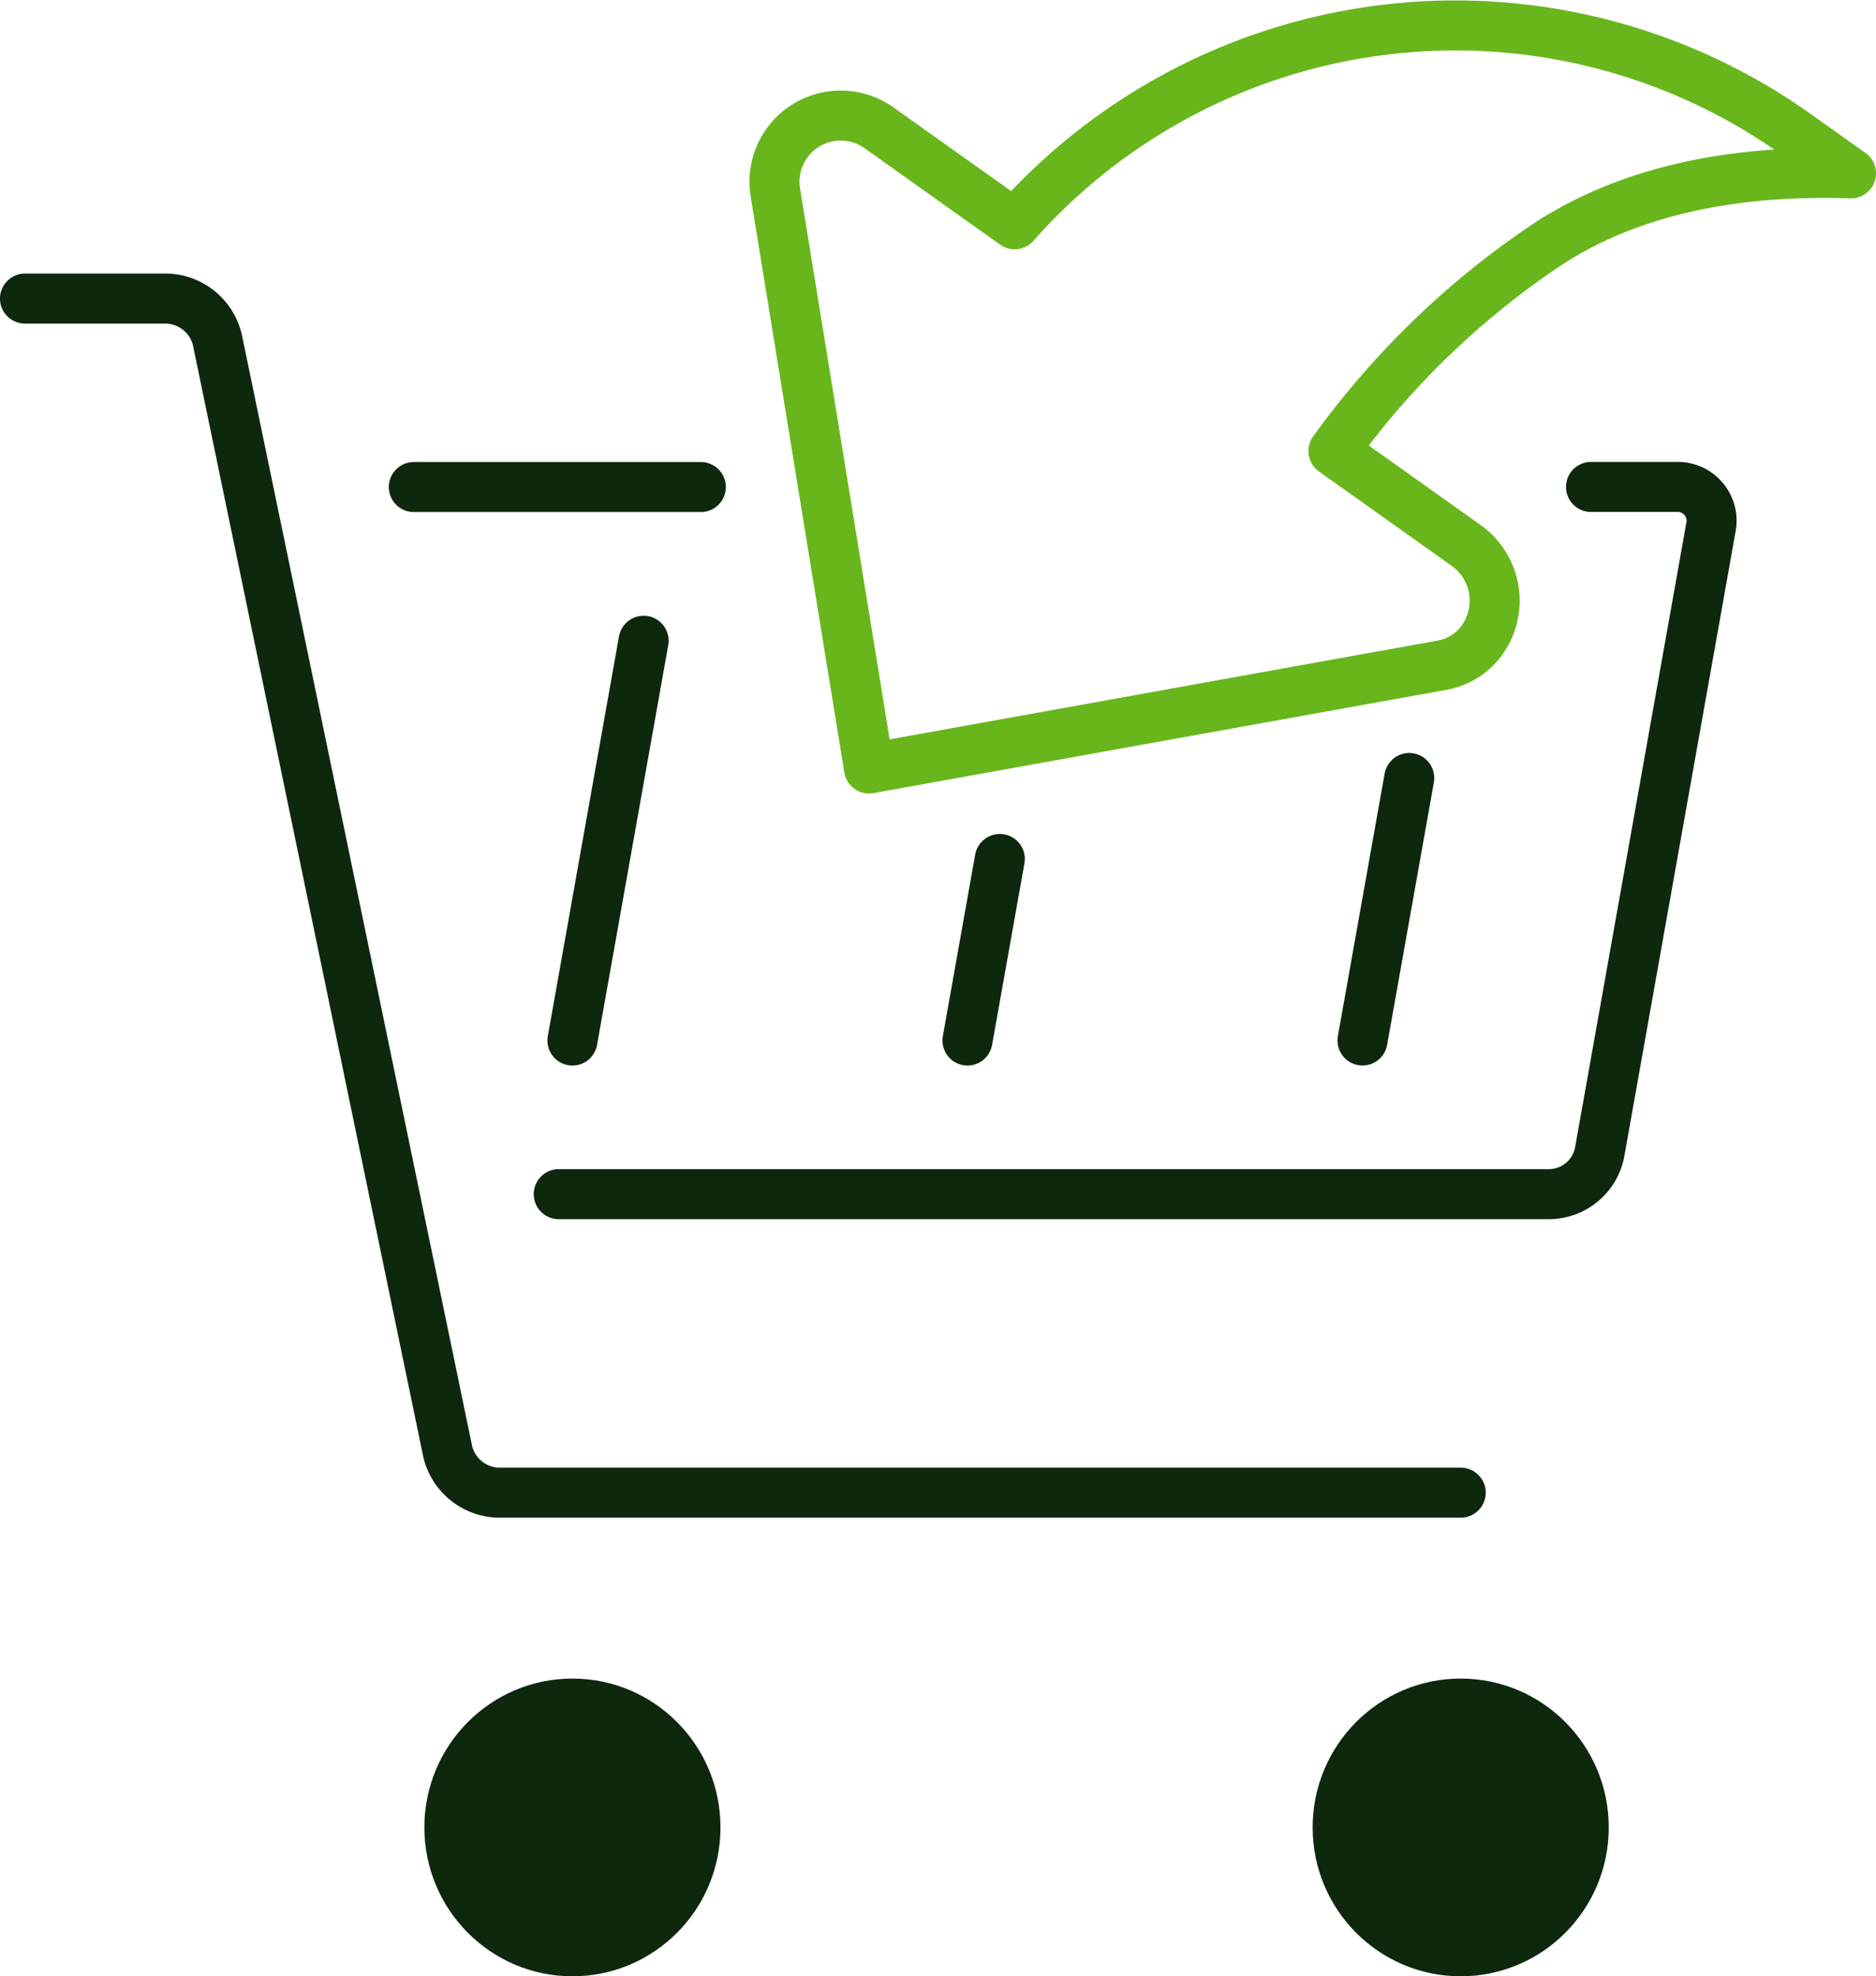
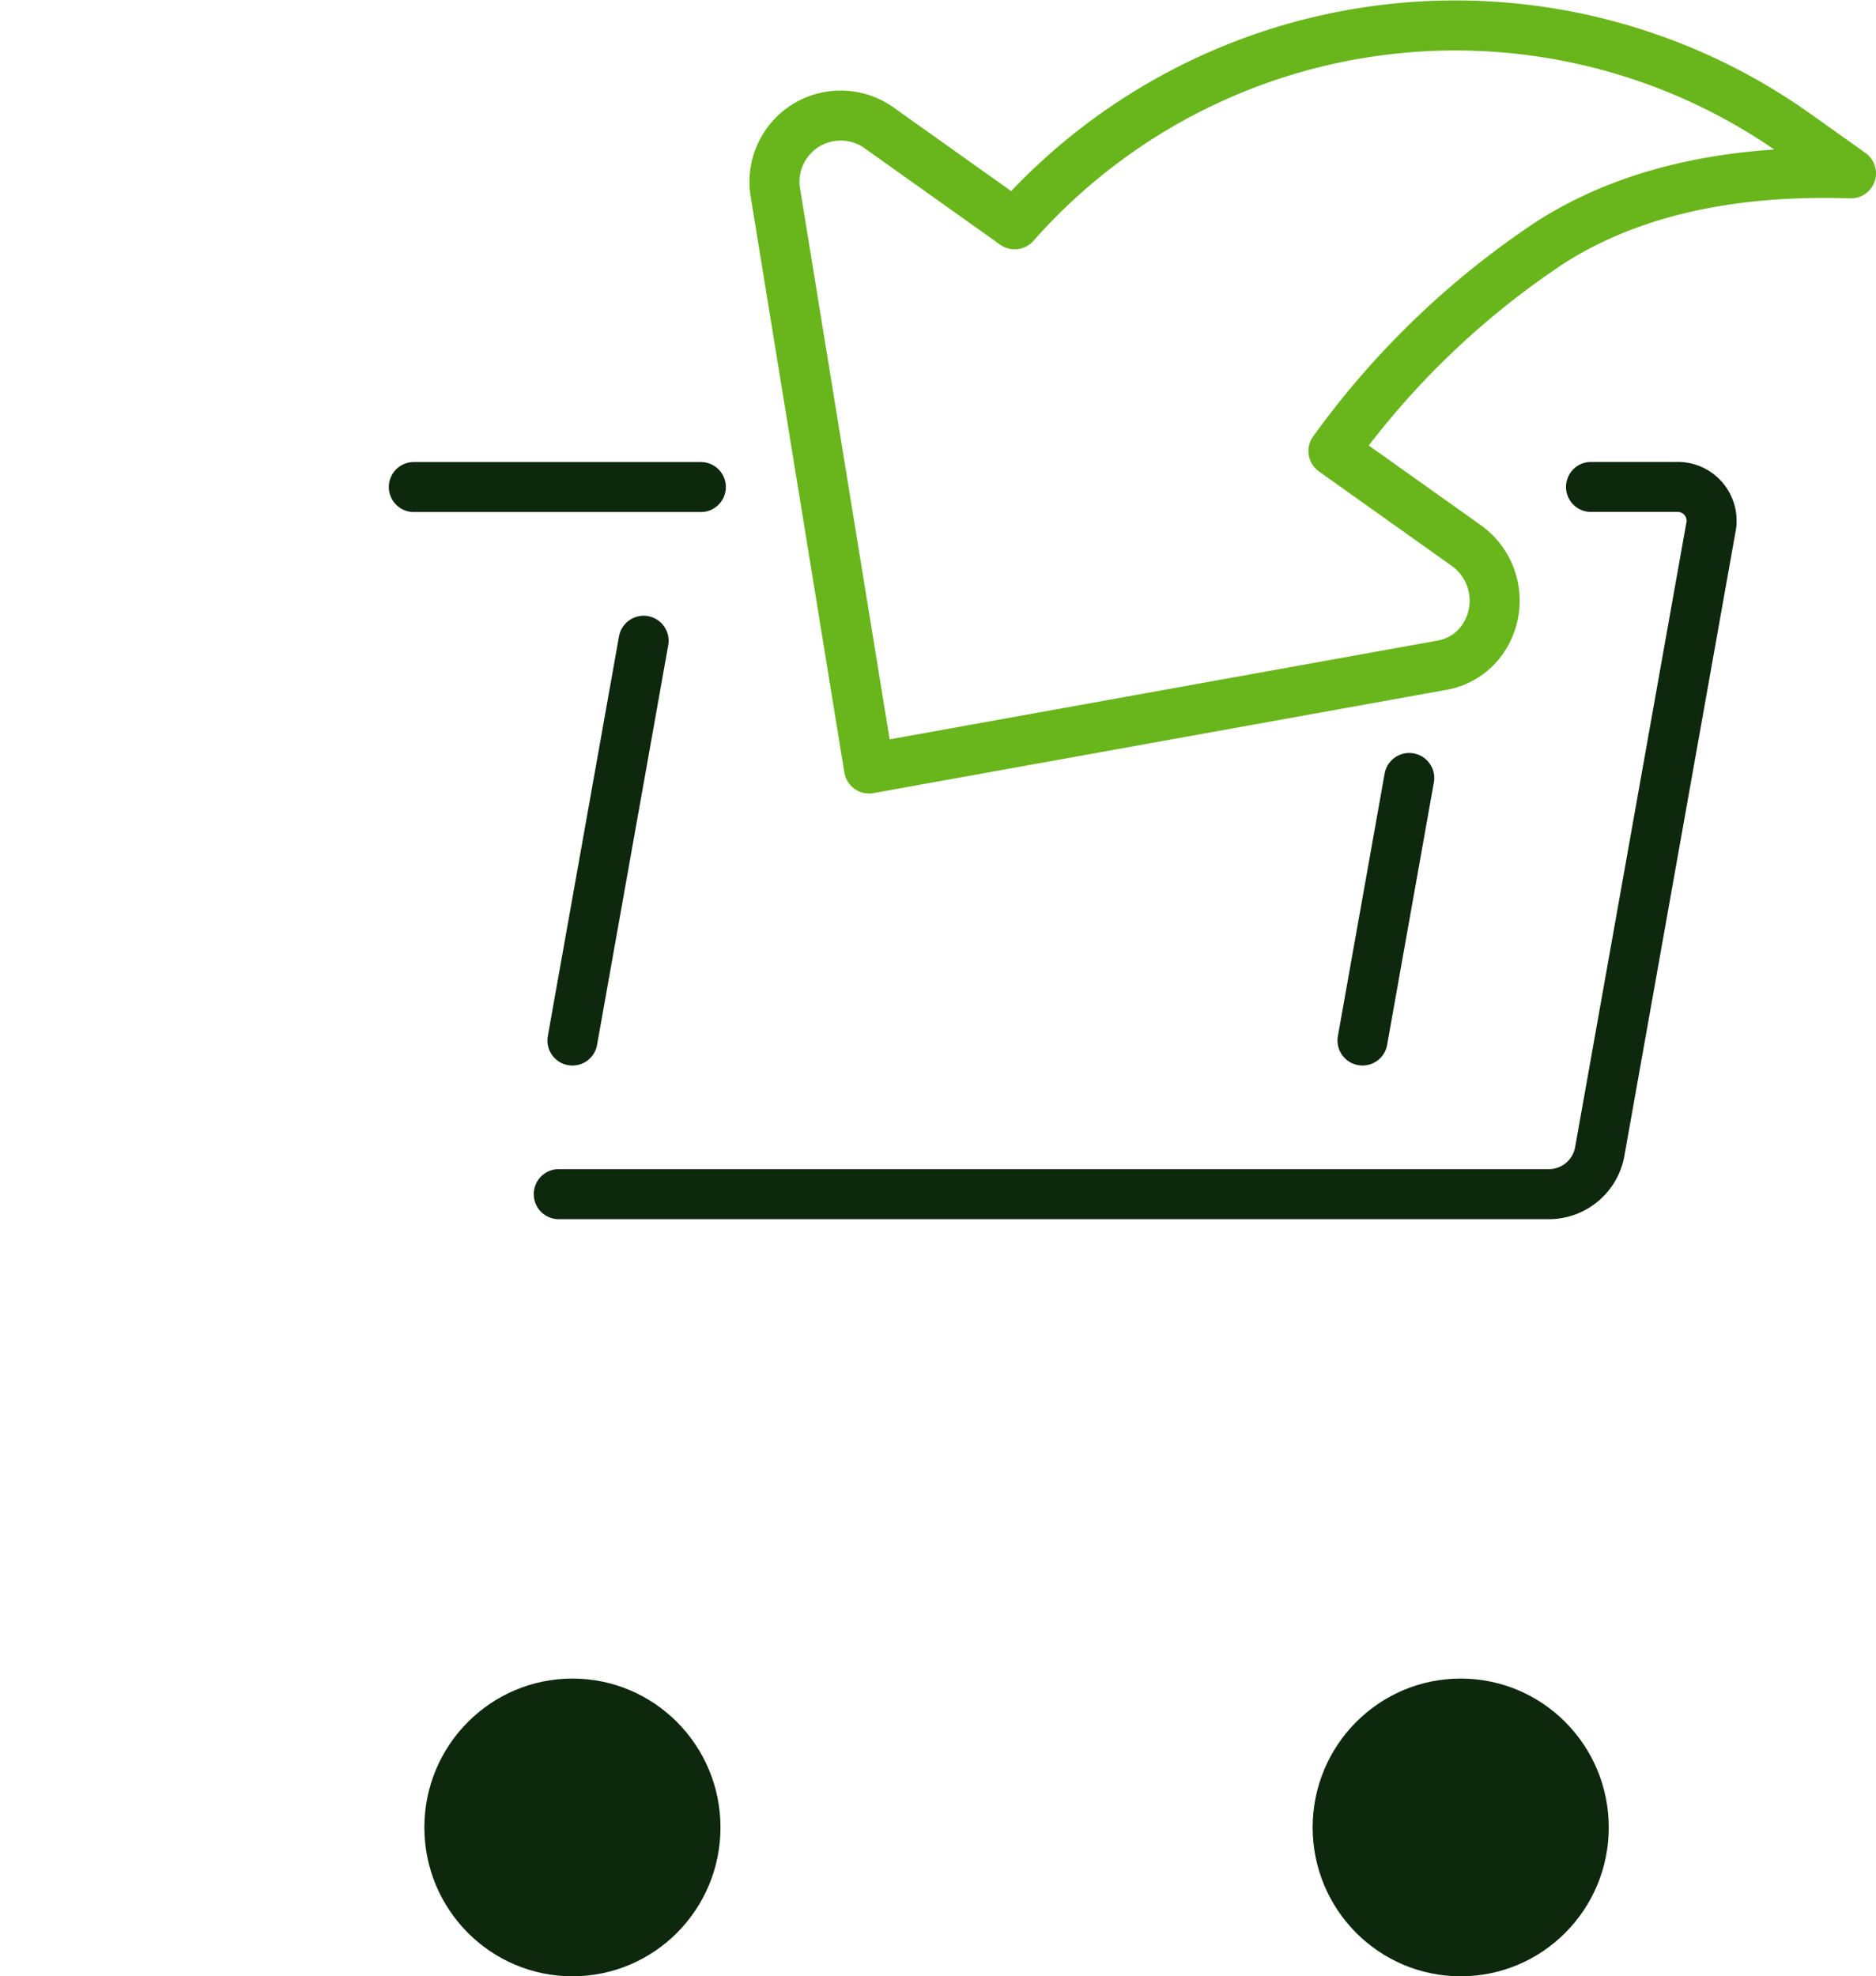
<svg xmlns="http://www.w3.org/2000/svg" width="75" height="79.001" viewBox="0 0 75 79.001">
  <g id="koszyk" transform="translate(1 -563.864)">
    <g id="Group_21666" data-name="Group 21666" transform="translate(0 575.803)">
-       <path id="Path_10039" data-name="Path 10039" d="M1104.923,575.8h5.682a2.146,2.146,0,0,1,2.006,1.64l9.212,44.453a2.147,2.147,0,0,0,2.006,1.64h38.491" transform="translate(-1104.923 -575.803)" fill="none" stroke="#0e280d" stroke-linecap="round" stroke-width="2" />
      <line id="Line_85" data-name="Line 85" x1="11.475" transform="translate(15.544 7.53)" fill="none" stroke="#0e280d" stroke-linecap="round" stroke-width="2" />
      <path id="Path_10040" data-name="Path 10040" d="M1126.261,611.6h39.649a2.073,2.073,0,0,0,1.959-1.649l4.448-24.973a1.354,1.354,0,0,0-1.373-1.649h-3.414" transform="translate(-1104.923 -575.803)" fill="none" stroke="#0e280d" stroke-linecap="round" stroke-width="2" />
      <line id="Line_86" data-name="Line 86" y1="10.494" x2="1.869" transform="translate(53.471 19.161)" fill="none" stroke="#0e280d" stroke-linecap="round" stroke-width="2" />
-       <line id="Line_87" data-name="Line 87" y1="7.258" x2="1.293" transform="translate(37.678 22.398)" fill="none" stroke="#0e280d" stroke-linecap="round" stroke-width="2" />
      <line id="Line_88" data-name="Line 88" y1="15.981" x2="2.846" transform="translate(21.885 13.675)" fill="none" stroke="#0e280d" stroke-linecap="round" stroke-width="2" />
      <ellipse id="Ellipse_155" data-name="Ellipse 155" cx="5.919" cy="5.951" rx="5.919" ry="5.951" transform="translate(15.966 55.161)" fill="#0e280d" />
      <ellipse id="Ellipse_156" data-name="Ellipse 156" cx="5.919" cy="5.951" rx="5.919" ry="5.951" transform="translate(51.478 55.161)" fill="#0e280d" />
    </g>
    <g id="Group_21667" data-name="Group 21667" transform="translate(29.955 564.865)">
      <path id="Path_10041" data-name="Path 10041" d="M1144.489,572.83a23.5,23.5,0,0,1,31.276-3.572l2.158,1.535q-7.309-.237-12,2.749a33.445,33.445,0,0,0-8.691,8.353l5.344,3.8a2.71,2.71,0,0,1,.632,3.705,2.5,2.5,0,0,1-1.67,1.062l-22.872,4.122-3.75-23.056a2.646,2.646,0,0,1,4.123-2.573Z" transform="translate(-1134.878 -564.865)" fill="none" stroke="#68b61c" stroke-linejoin="round" stroke-width="2" />
    </g>
  </g>
</svg>